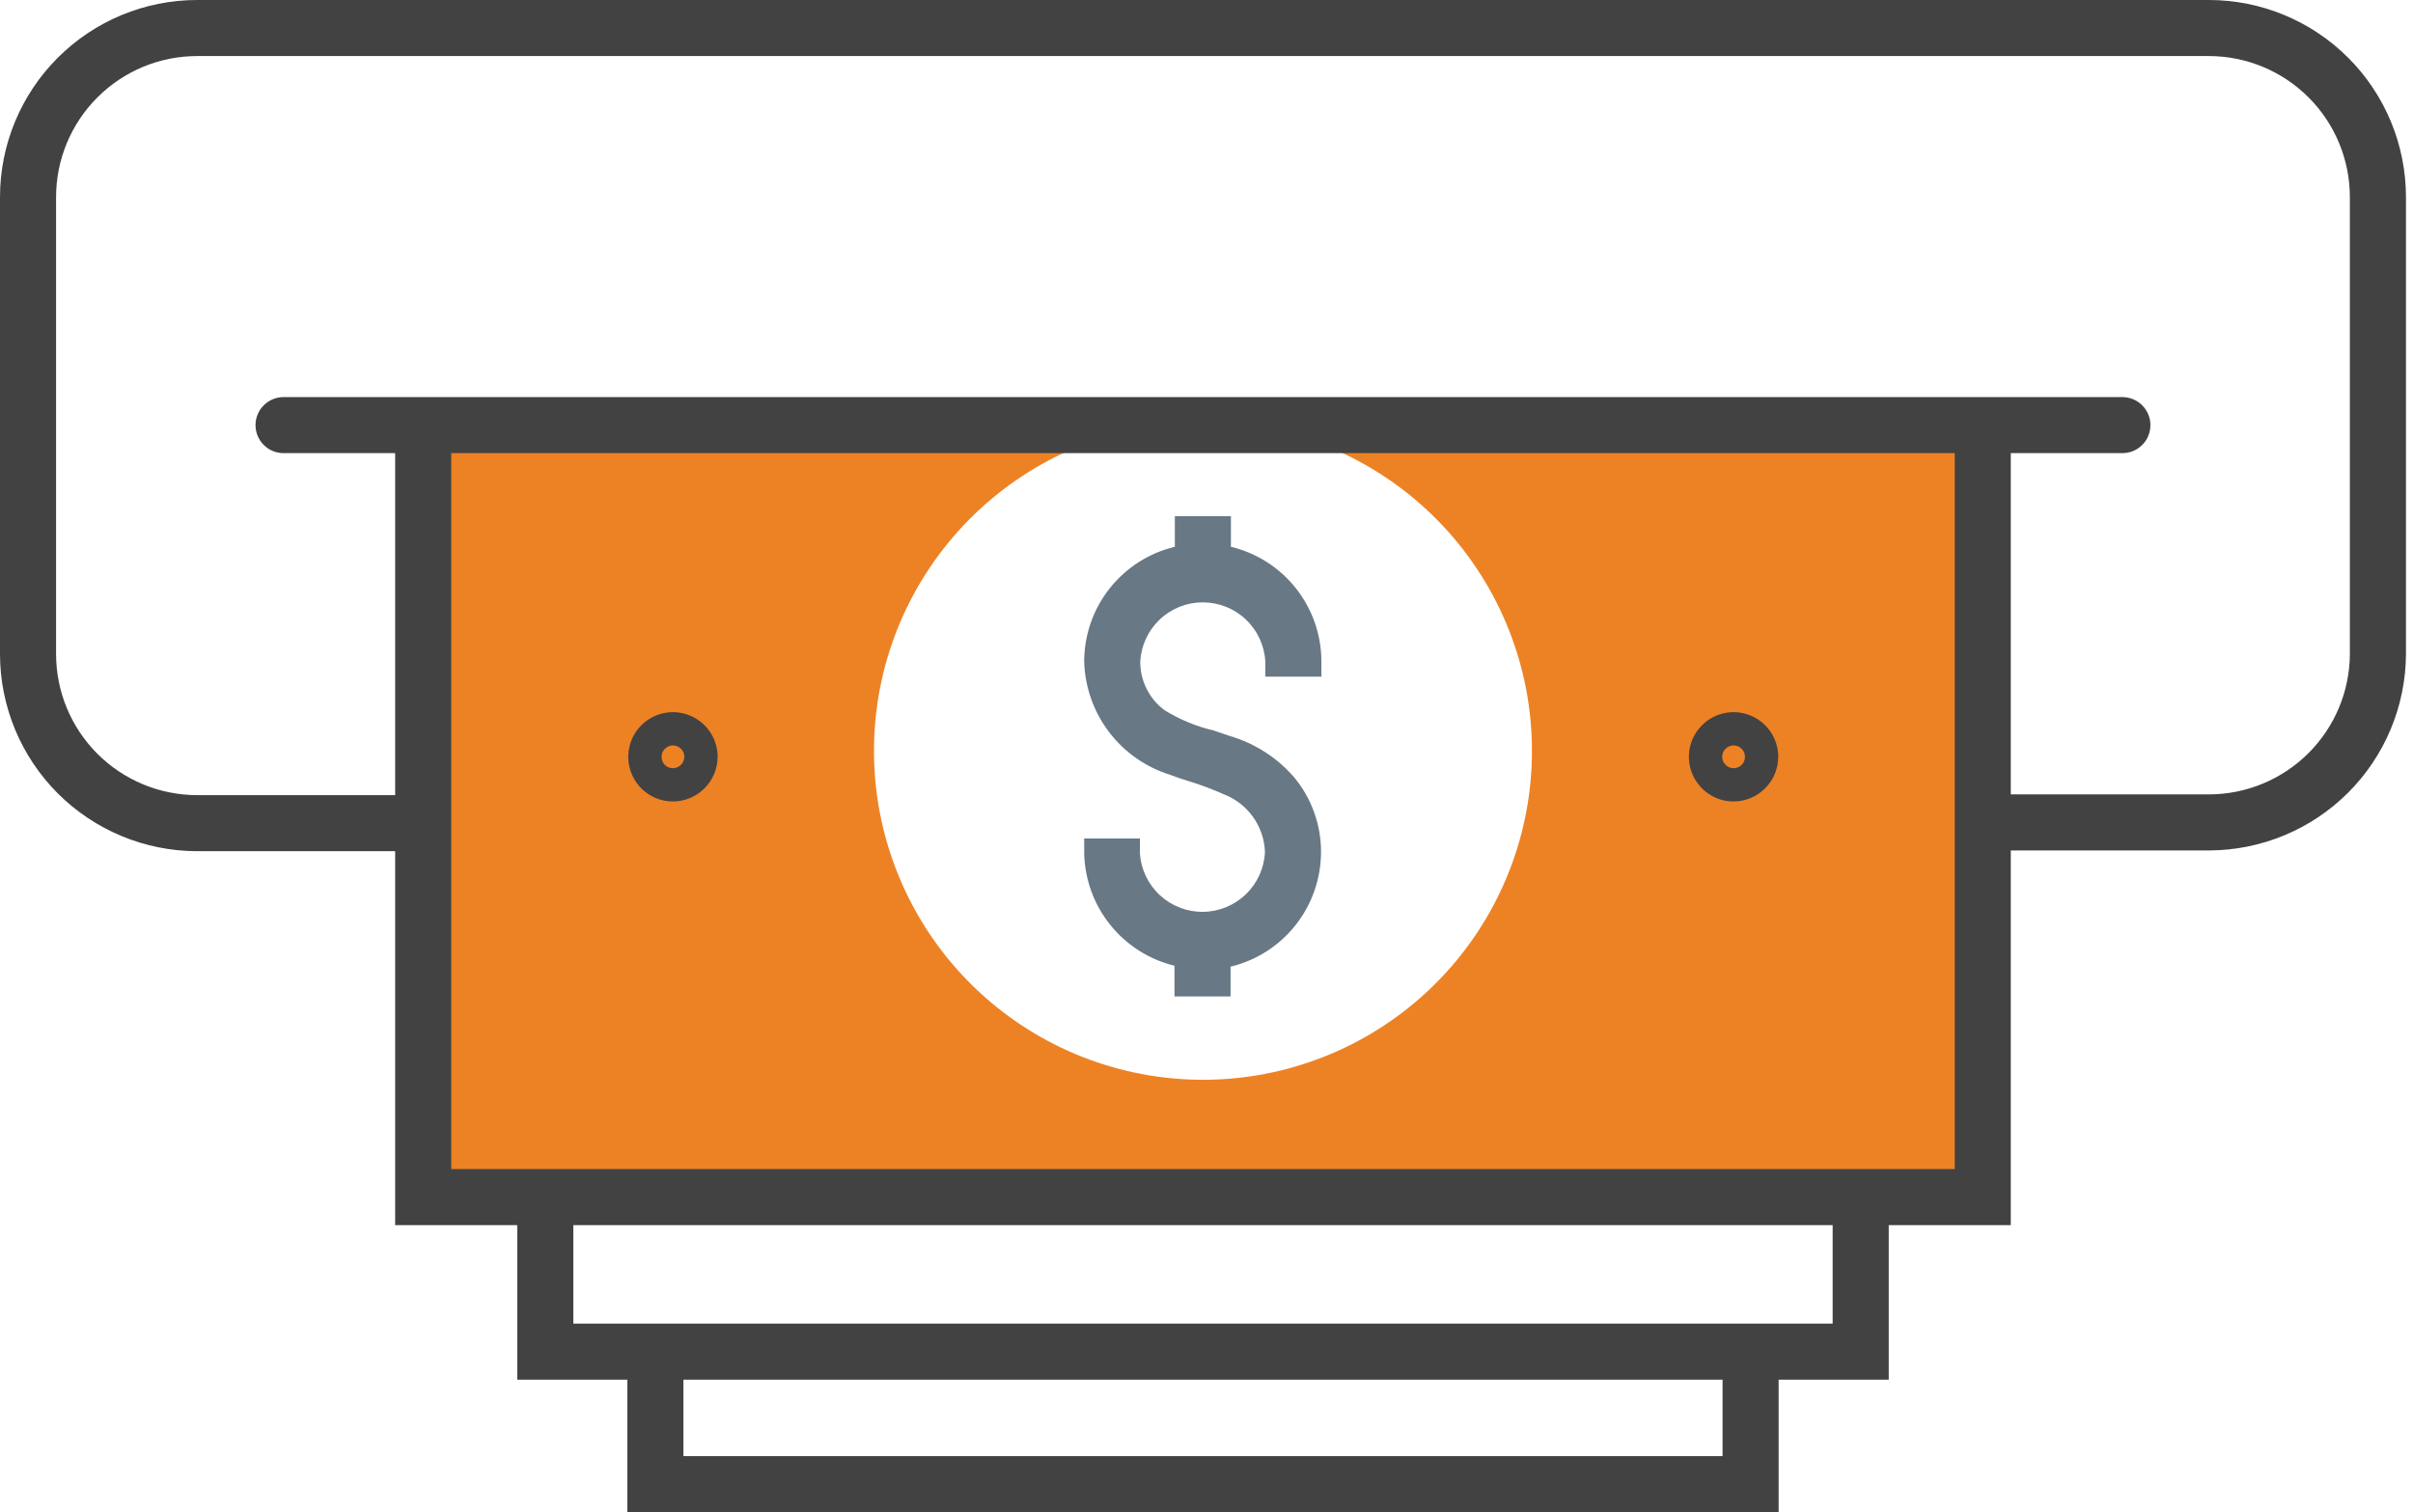
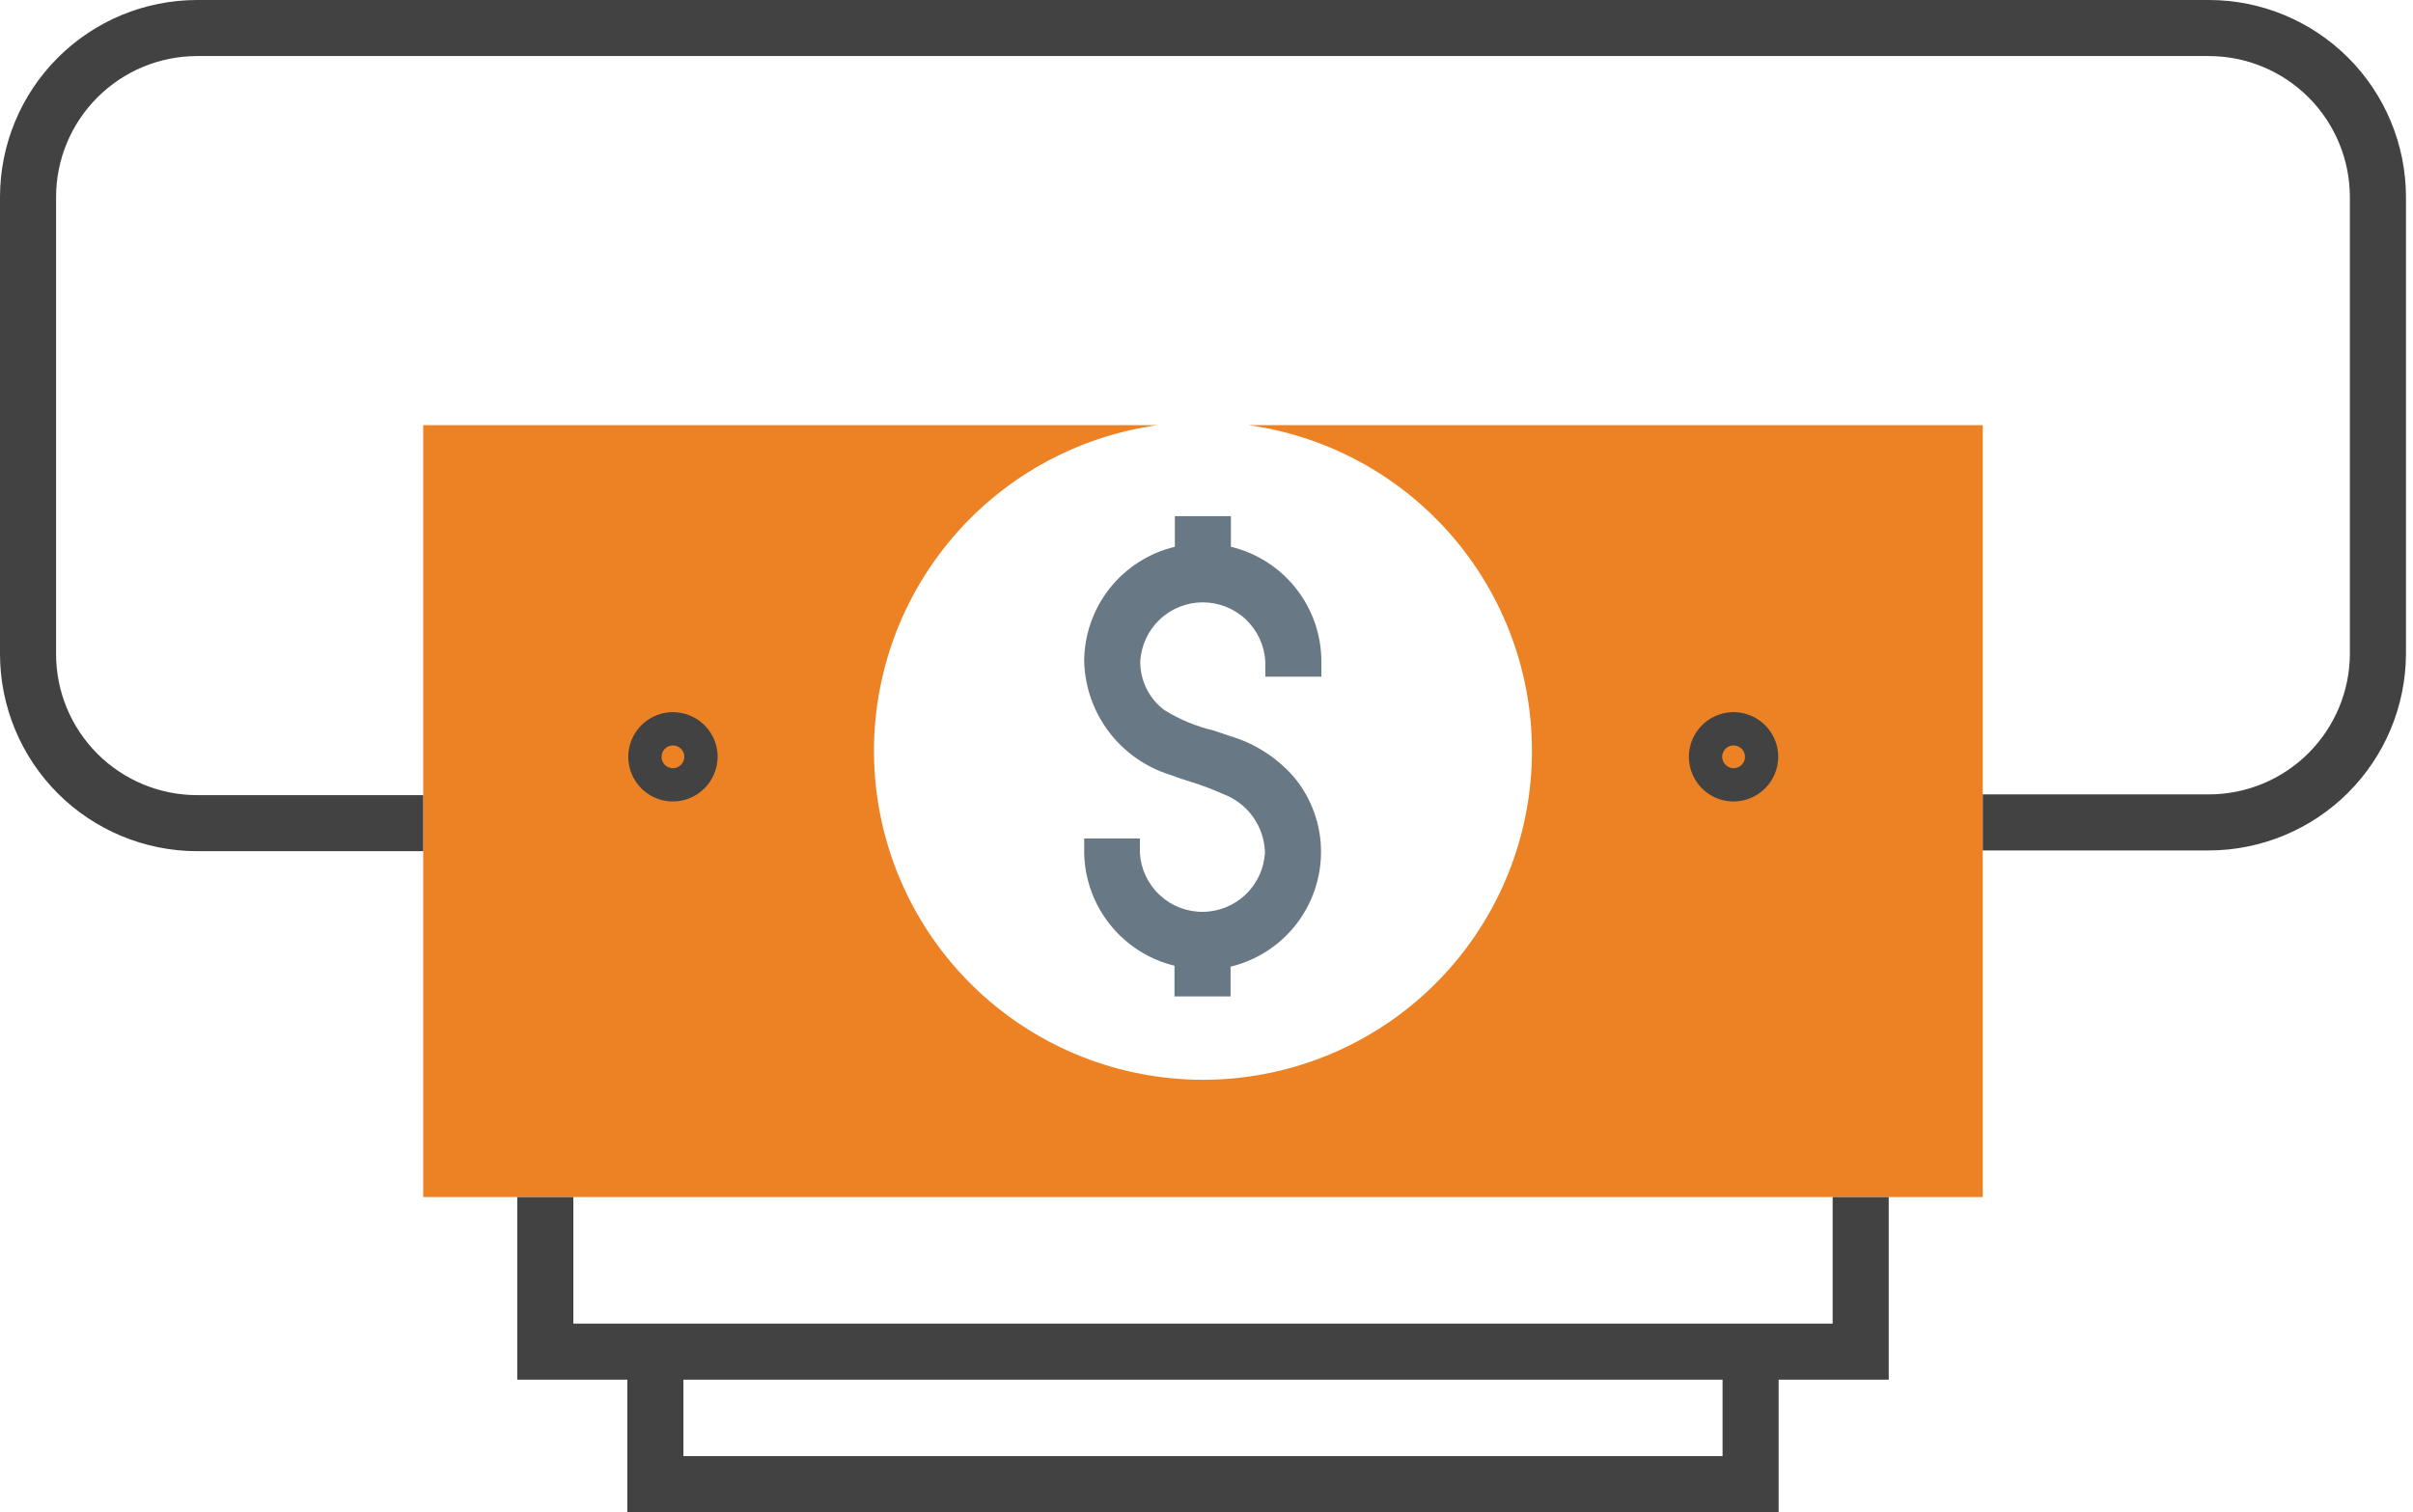
<svg xmlns="http://www.w3.org/2000/svg" width="67" height="42" viewBox="0 0 67 42" fill="none">
  <path d="M34.661 11.808C36.952 12.127 39.038 13.303 40.495 15.1C41.953 16.896 42.675 19.179 42.515 21.487C42.356 23.795 41.326 25.956 39.635 27.535C37.943 29.113 35.716 29.991 33.402 29.991C31.089 29.991 28.861 29.113 27.17 27.535C25.478 25.956 24.449 23.795 24.289 21.487C24.129 19.179 24.851 16.896 26.309 15.1C27.767 13.303 29.852 12.127 32.144 11.808H11.751V33.249H55.054V11.808H34.661Z" fill="#ED8224" />
  <path d="M52.443 38.32H14.362V33.249H15.919V36.763H50.886V33.249H52.443V38.32Z" fill="#424243" />
  <path d="M49.386 42H17.419V36.836H18.976V40.443H47.829V36.836H49.386V42Z" fill="#424243" />
  <path d="M48.135 22.261C47.89 22.261 47.65 22.189 47.446 22.052C47.242 21.916 47.083 21.722 46.989 21.495C46.895 21.269 46.87 21.019 46.918 20.779C46.966 20.538 47.084 20.317 47.258 20.144C47.431 19.97 47.652 19.852 47.893 19.804C48.134 19.756 48.383 19.781 48.61 19.875C48.836 19.969 49.03 20.128 49.166 20.332C49.303 20.536 49.375 20.775 49.375 21.021C49.374 21.349 49.243 21.664 49.011 21.896C48.778 22.129 48.464 22.26 48.135 22.261ZM48.135 20.704C48.051 20.704 47.971 20.738 47.911 20.797C47.852 20.856 47.818 20.937 47.818 21.021C47.82 21.104 47.853 21.184 47.913 21.243C47.972 21.302 48.051 21.336 48.135 21.337C48.219 21.337 48.3 21.304 48.359 21.245C48.418 21.185 48.452 21.105 48.452 21.021C48.452 20.937 48.418 20.856 48.359 20.797C48.3 20.738 48.219 20.704 48.135 20.704Z" fill="#424243" />
  <path d="M18.685 22.261C18.44 22.261 18.2 22.189 17.996 22.052C17.792 21.916 17.633 21.722 17.539 21.495C17.445 21.269 17.421 21.019 17.468 20.779C17.516 20.538 17.634 20.317 17.808 20.144C17.982 19.97 18.203 19.852 18.443 19.804C18.684 19.756 18.933 19.781 19.16 19.875C19.387 19.969 19.58 20.128 19.717 20.332C19.853 20.536 19.926 20.775 19.926 21.021C19.924 21.349 19.793 21.664 19.561 21.896C19.328 22.129 19.014 22.26 18.685 22.261ZM18.685 20.704C18.601 20.704 18.521 20.738 18.461 20.797C18.402 20.856 18.369 20.937 18.369 21.021C18.369 21.105 18.402 21.185 18.461 21.245C18.521 21.304 18.601 21.337 18.685 21.337C18.769 21.336 18.848 21.302 18.907 21.243C18.967 21.184 19 21.104 19.002 21.021C19.002 20.937 18.968 20.856 18.909 20.797C18.85 20.738 18.769 20.704 18.685 20.704Z" fill="#424243" />
  <path d="M36.69 18.794V18.374C36.69 17.638 36.442 16.923 35.986 16.345C35.531 15.767 34.894 15.359 34.178 15.187V14.336H32.621V15.187C31.905 15.358 31.267 15.766 30.81 16.344C30.353 16.922 30.105 17.637 30.104 18.374C30.124 19.081 30.364 19.764 30.791 20.328C31.218 20.892 31.811 21.308 32.486 21.519C32.673 21.592 32.865 21.654 33.068 21.716C33.38 21.814 33.687 21.93 33.986 22.064C34.311 22.19 34.592 22.409 34.794 22.693C34.996 22.977 35.11 23.314 35.123 23.663C35.104 24.107 34.915 24.527 34.595 24.837C34.275 25.146 33.849 25.322 33.404 25.326C32.959 25.331 32.529 25.165 32.203 24.862C31.877 24.559 31.679 24.143 31.651 23.699V23.289H30.104V23.709C30.122 24.432 30.377 25.128 30.83 25.691C31.283 26.254 31.909 26.652 32.611 26.823V27.675H34.168V26.849C34.883 26.677 35.52 26.269 35.976 25.691C36.431 25.113 36.679 24.399 36.68 23.663C36.681 22.905 36.416 22.17 35.932 21.587C35.461 21.045 34.846 20.649 34.157 20.445L33.696 20.289C33.213 20.175 32.752 19.984 32.331 19.723C32.121 19.566 31.951 19.363 31.835 19.128C31.719 18.894 31.659 18.635 31.661 18.374C31.685 17.93 31.879 17.512 32.202 17.206C32.525 16.9 32.952 16.73 33.397 16.73C33.842 16.73 34.27 16.9 34.593 17.206C34.915 17.512 35.109 17.93 35.133 18.374V18.794H36.69Z" fill="#687885" />
  <path d="M61.334 23.621H55.054V22.064H61.334C62.369 22.063 63.361 21.652 64.094 20.922C64.827 20.192 65.242 19.201 65.247 18.166V5.471C65.246 4.433 64.833 3.438 64.1 2.705C63.366 1.971 62.371 1.558 61.334 1.557H5.471C4.433 1.558 3.438 1.971 2.705 2.705C1.971 3.438 1.558 4.433 1.557 5.471V18.166C1.557 19.204 1.969 20.2 2.703 20.935C3.437 21.67 4.432 22.083 5.471 22.085H11.751V23.642H5.471C4.02 23.639 2.629 23.061 1.603 22.035C0.578 21.008 0.001 19.617 0 18.166L0 5.471C0.001 4.02 0.578 2.629 1.604 1.604C2.629 0.578 4.02 0.001 5.471 0L61.334 0C62.784 0.001 64.175 0.578 65.201 1.604C66.226 2.629 66.803 4.02 66.805 5.471V18.166C66.798 19.613 66.219 20.999 65.194 22.021C64.169 23.043 62.781 23.618 61.334 23.621Z" fill="#424243" />
-   <path d="M58.931 12.586H7.874C7.667 12.586 7.469 12.505 7.323 12.358C7.177 12.213 7.095 12.014 7.095 11.808C7.095 11.601 7.177 11.403 7.323 11.257C7.469 11.111 7.667 11.029 7.874 11.029H58.931C59.033 11.029 59.134 11.05 59.229 11.089C59.323 11.128 59.409 11.185 59.481 11.257C59.554 11.33 59.611 11.416 59.65 11.51C59.689 11.604 59.709 11.706 59.709 11.808C59.709 11.91 59.689 12.011 59.65 12.106C59.611 12.2 59.554 12.286 59.481 12.358C59.409 12.431 59.323 12.488 59.229 12.527C59.134 12.566 59.033 12.586 58.931 12.586Z" fill="#424243" />
-   <path d="M55.832 34.028H10.972V11.808H12.529V32.471H54.275V11.808H55.832V34.028Z" fill="#424243" />
</svg>